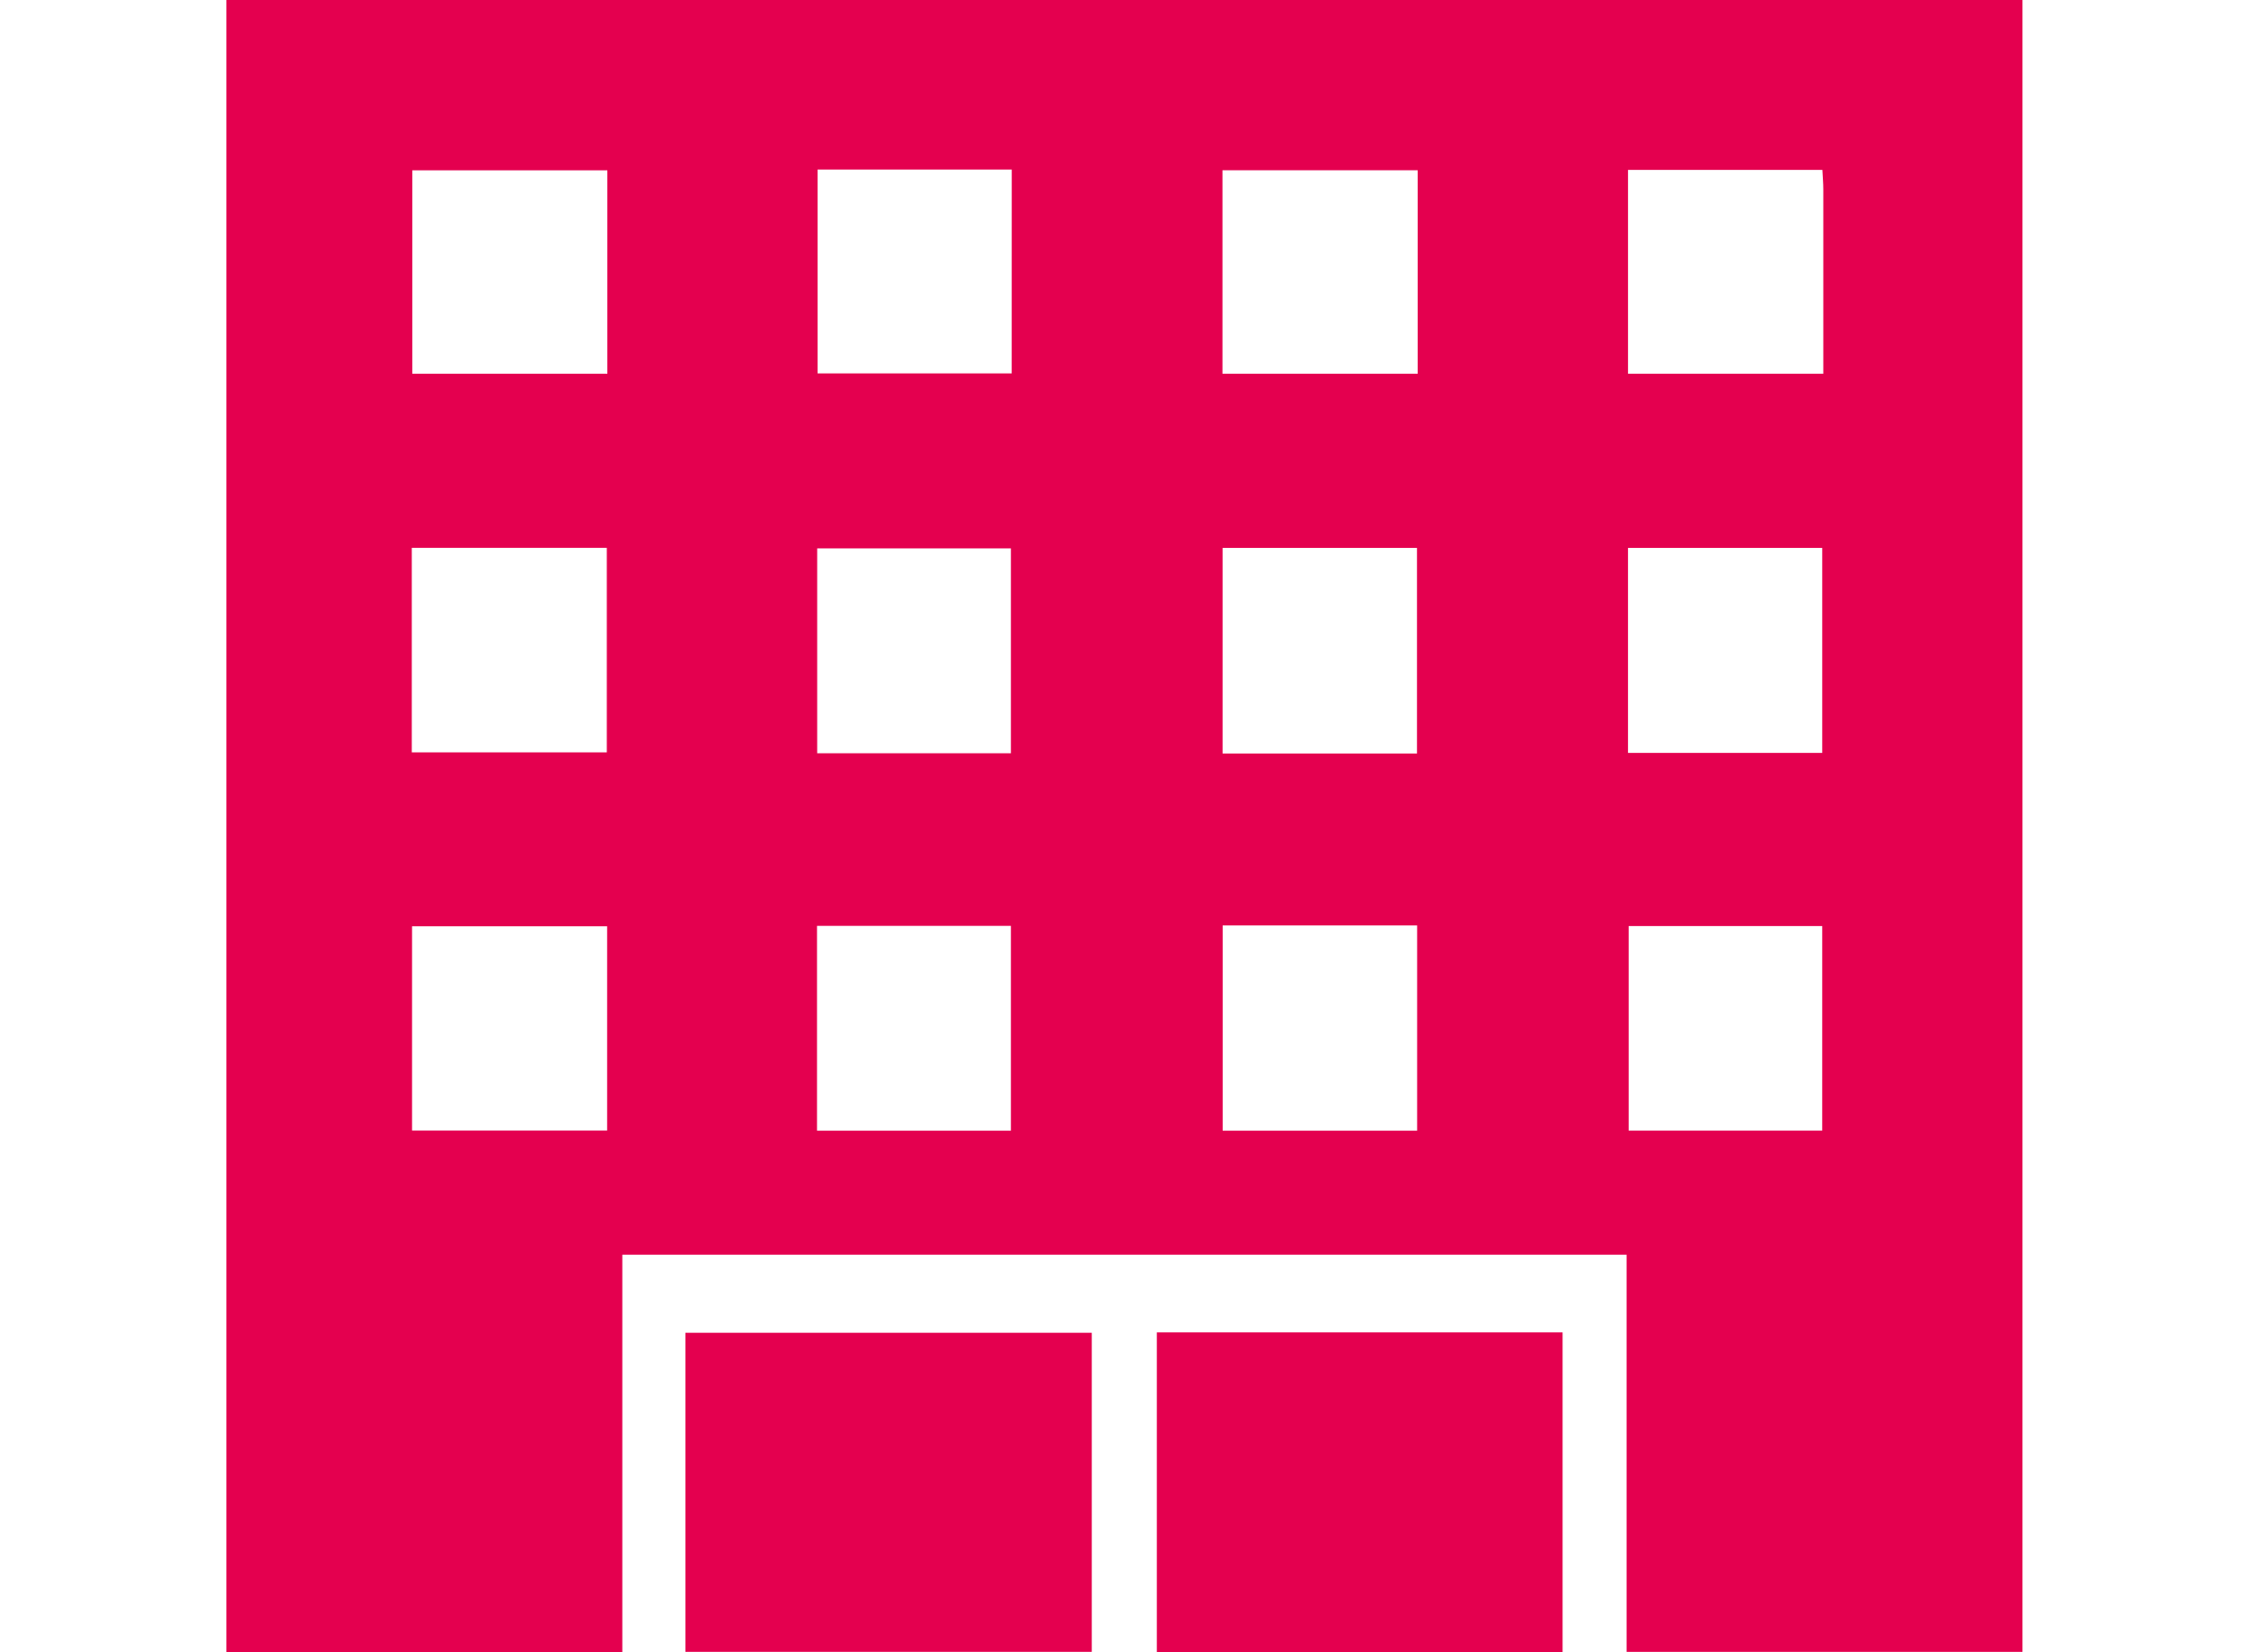
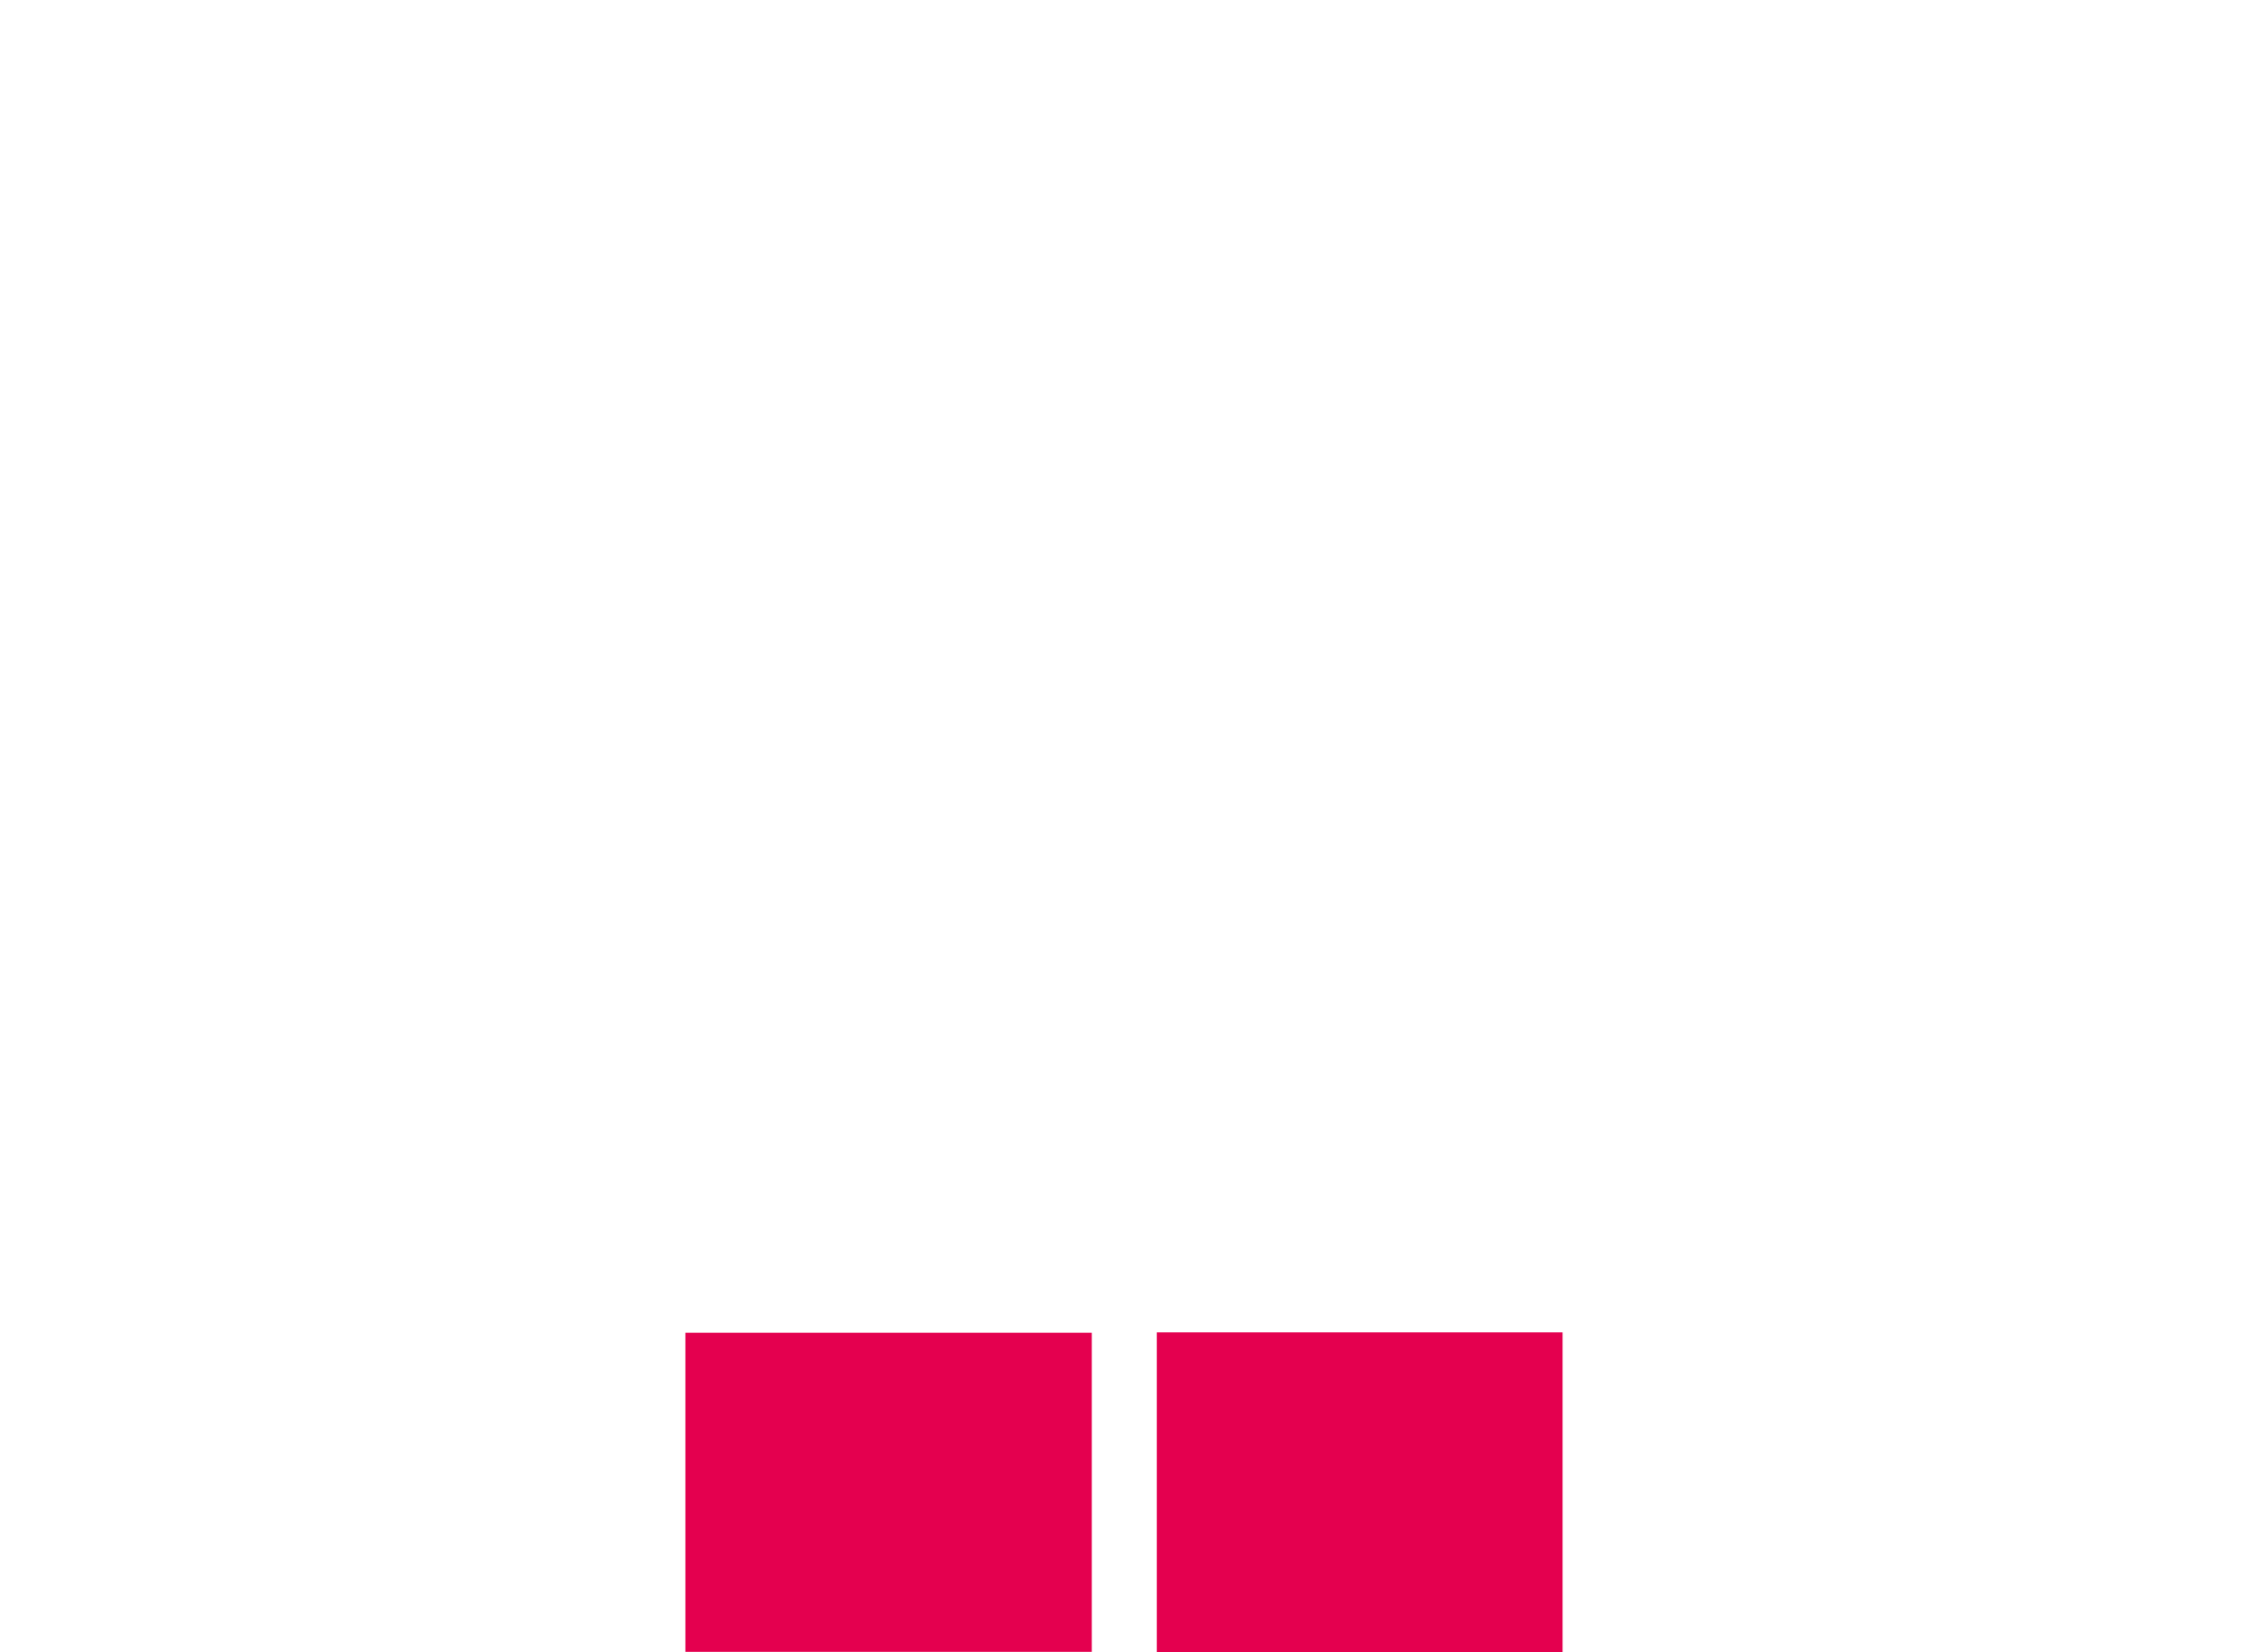
<svg xmlns="http://www.w3.org/2000/svg" id="Componente_21_1" data-name="Componente 21 – 1" width="140" height="103" viewBox="0 0 140 103">
  <defs>
    <clipPath id="clip-path">
      <rect id="Rectángulo_2130" data-name="Rectángulo 2130" width="111.955" height="103" fill="#e4004f" />
    </clipPath>
  </defs>
  <g id="Componente_3_1" data-name="Componente 3 – 1" transform="translate(14.113)">
    <g id="Grupo_1919" data-name="Grupo 1919" clip-path="url(#clip-path)">
-       <path id="Trazado_1064" data-name="Trazado 1064" d="M111.955,0V102.977H87.278V78.218h-62.6V103H0V0ZM11.555,46.9H23.711V34.151H11.555ZM74.212,34.155H62.094V46.973H74.212ZM48.9,34.187H36.825V46.959H48.9Zm13.2,36.3H74.221V57.69H62.1ZM23.744,10.618H11.586V23.3H23.744Zm-.013,47.126H11.571V70.478h12.16Zm50.524-47.13H62.087V23.3H74.255Zm13.11,36.32H99.472V34.157H87.365ZM48.953,10.569H36.85V23.278h12.1ZM48.9,57.718H36.814V70.485H48.9Zm50.572.009H87.406V70.482H99.471Zm.007-47.136H87.366V23.3H99.539c0-3.876,0-7.682,0-11.488,0-.39-.036-.781-.058-1.226" fill="#e4004f" fill-rule="evenodd" />
      <rect id="Rectángulo_2128" data-name="Rectángulo 2128" width="25.331" height="19.891" transform="translate(28.61 83.084)" fill="#e4004f" />
      <rect id="Rectángulo_2129" data-name="Rectángulo 2129" width="25.292" height="19.937" transform="translate(57.996 83.06)" fill="#e4004f" />
    </g>
  </g>
  <rect id="Rectángulo_2170" data-name="Rectángulo 2170" width="140" height="103" fill="none" />
</svg>